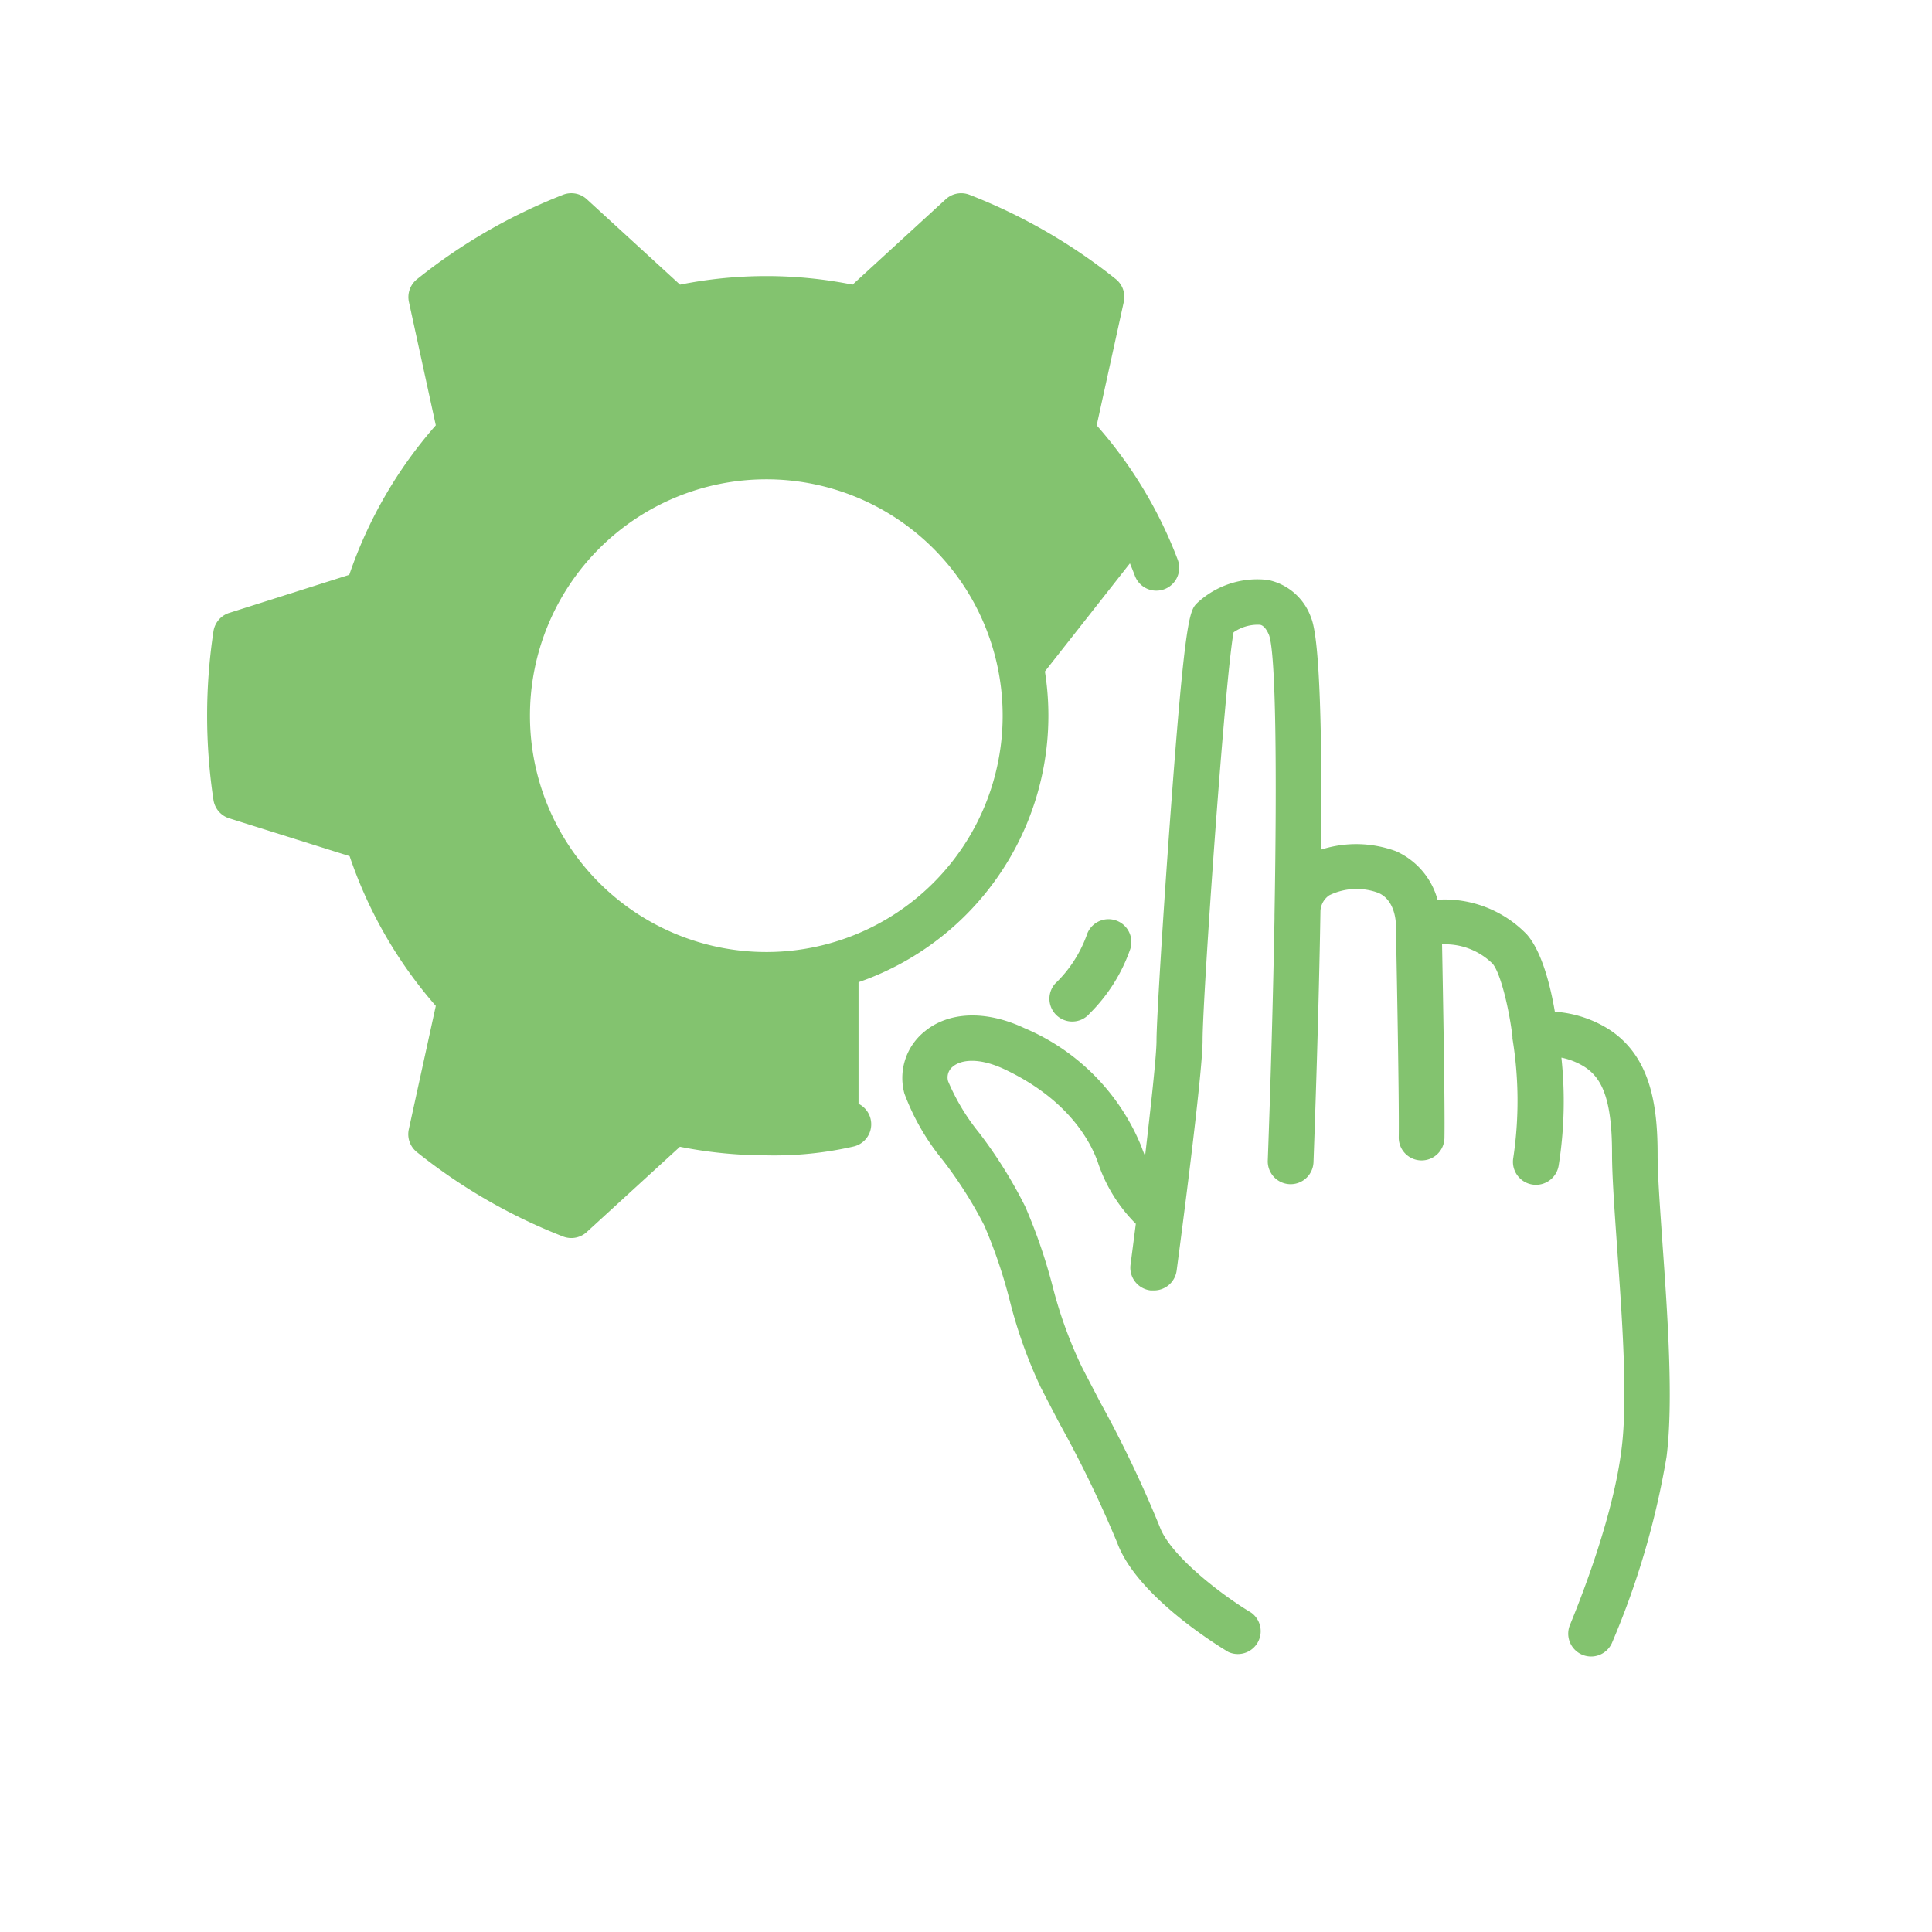
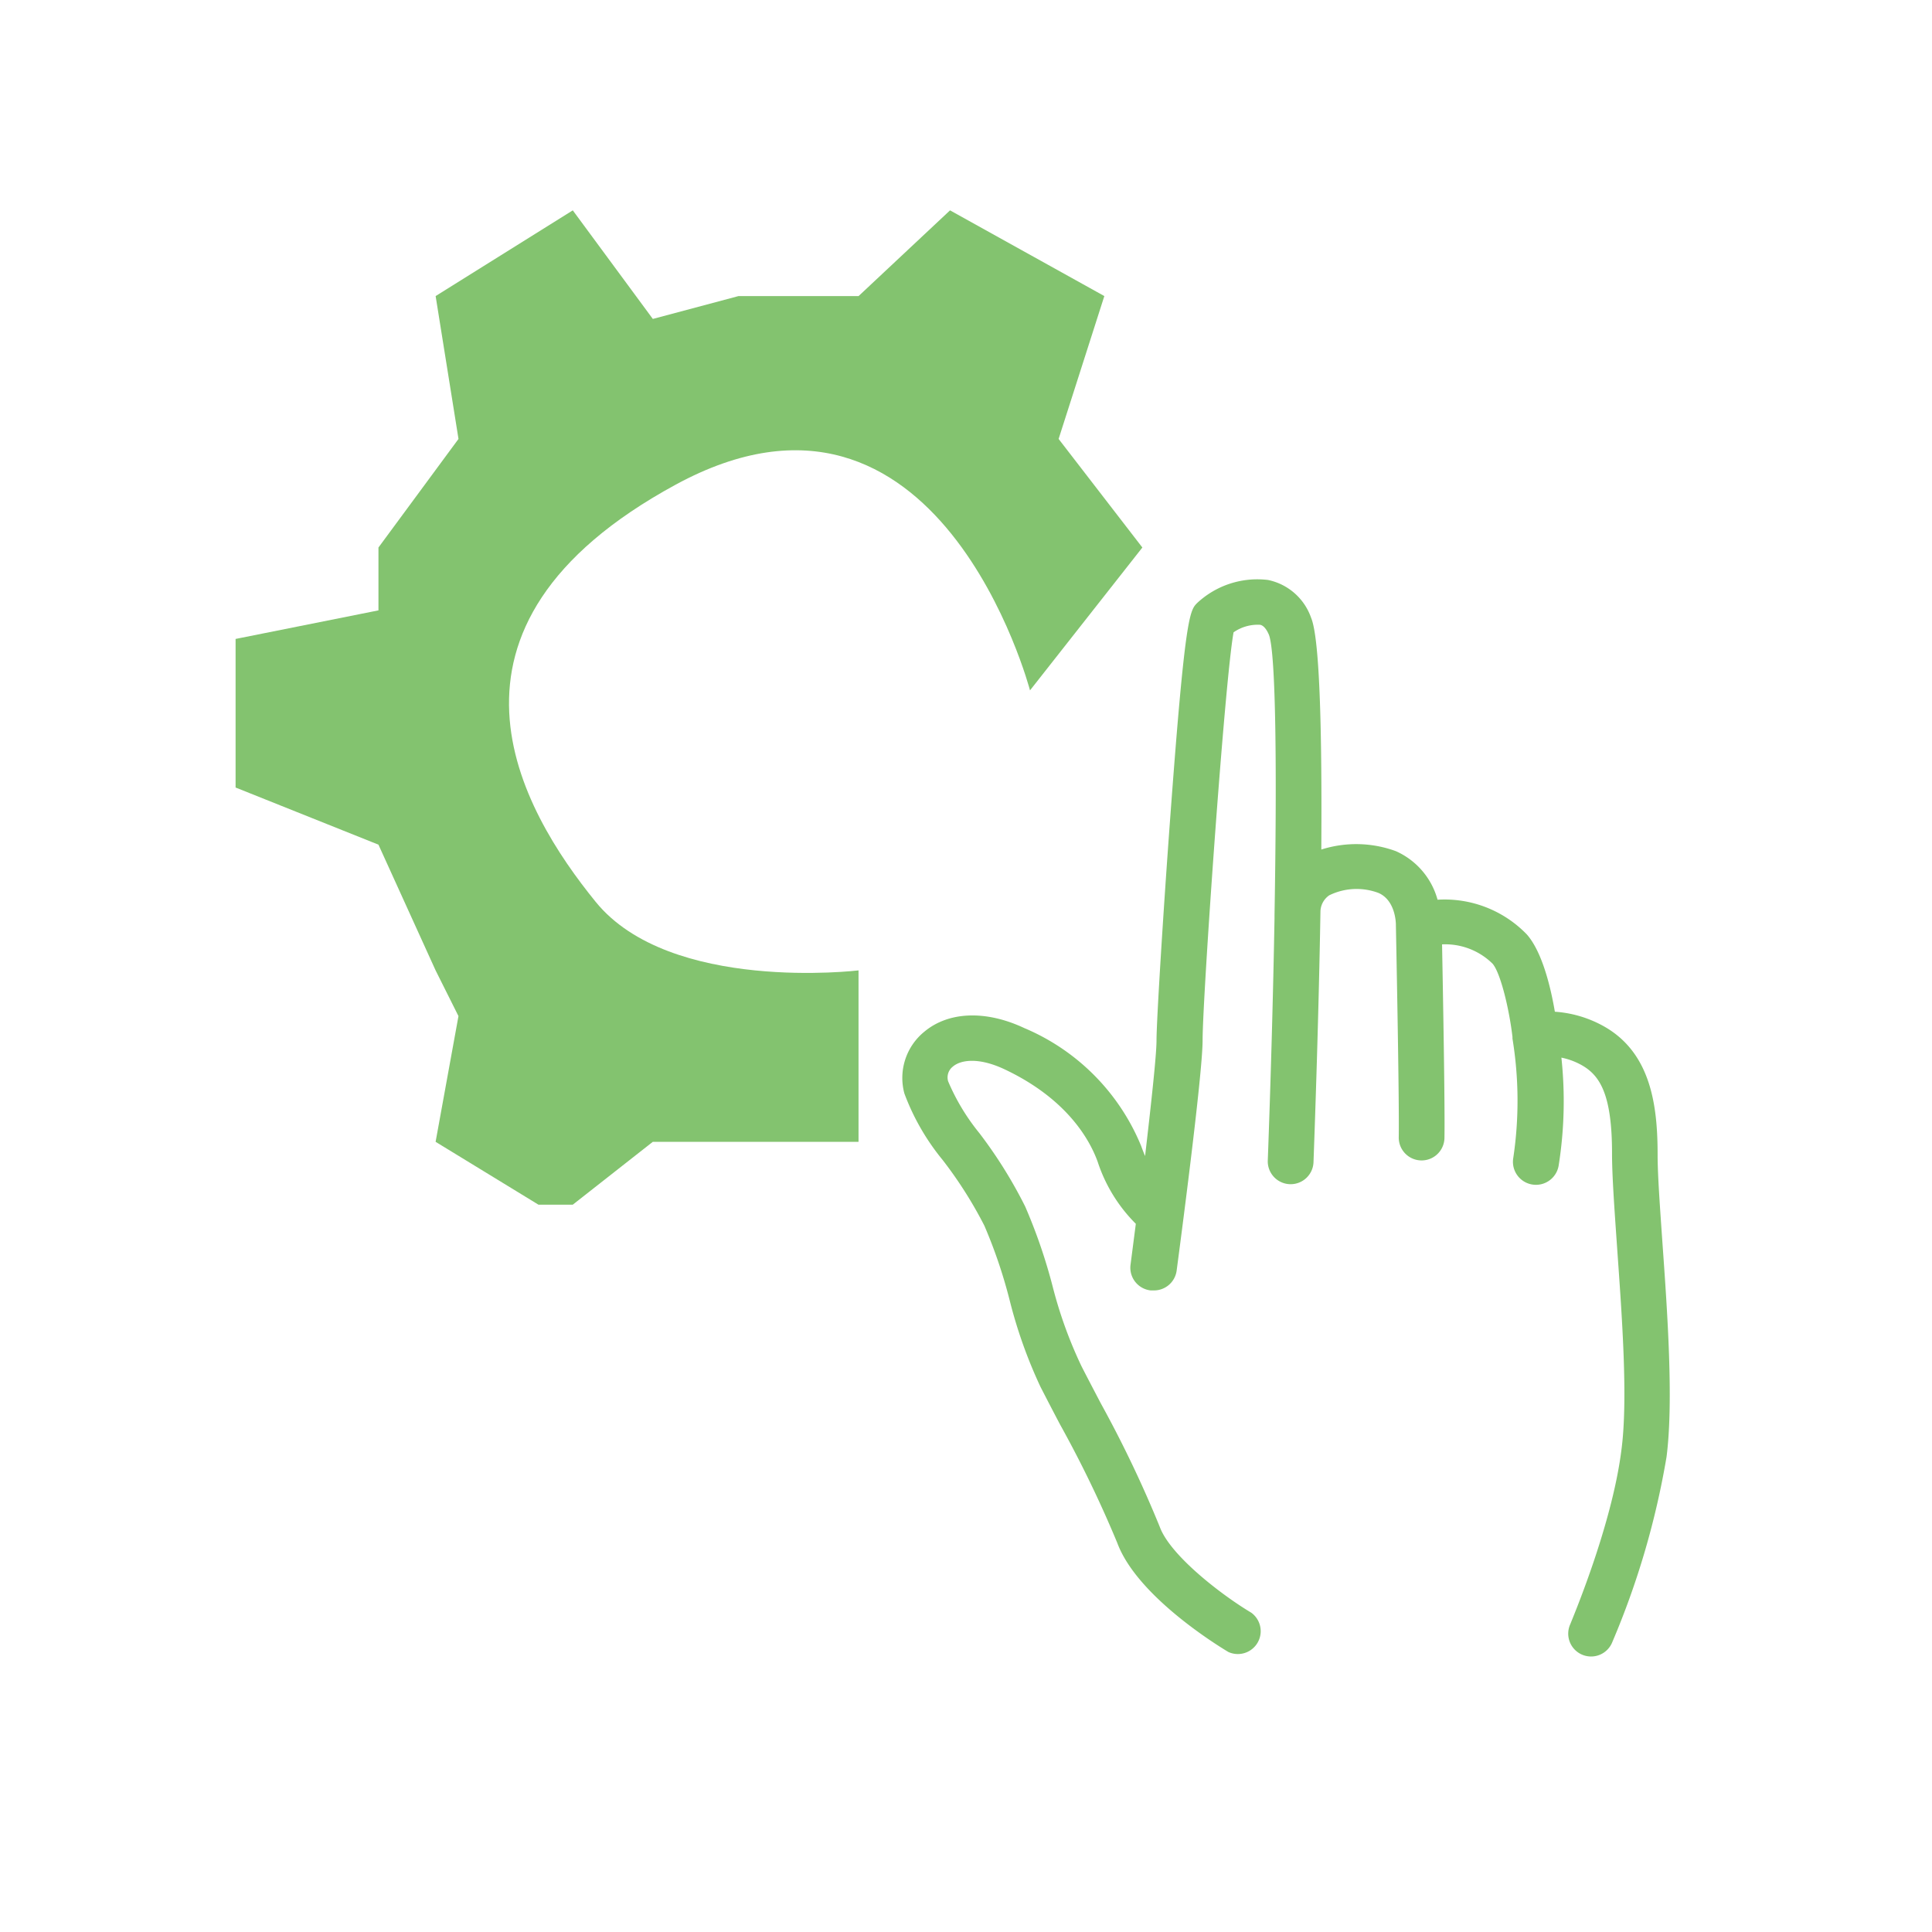
<svg xmlns="http://www.w3.org/2000/svg" width="140" height="140" viewBox="0 0 140 140">
  <g id="Group_1593" data-name="Group 1593" transform="translate(2629 -3977)">
-     <rect id="Rectangle_604" data-name="Rectangle 604" width="140" height="140" transform="translate(-2629 3977)" fill="none" />
    <g id="Group_1586" data-name="Group 1586" transform="translate(82.009 -349)">
      <g id="gear" transform="translate(-2696 4340)">
        <path id="Path_3403" data-name="Path 3403" d="M90.437,36.555a4.207,4.207,0,0,0-3.114-2.725A6.394,6.394,0,0,0,82.2,35.486c-.555.547-.886.886-1.971,15.637C79.72,58,79.24,65.807,79.24,67.2c0,1.077-.4,4.688-.828,8.373-.091-.215-.182-.439-.273-.7A15.775,15.775,0,0,0,69.657,66.3c-2.783-1.309-5.5-1.209-7.263.282a4.315,4.315,0,0,0-1.425,4.456,16.843,16.843,0,0,0,2.766,4.812,30.289,30.289,0,0,1,3.031,4.771,36.259,36.259,0,0,1,1.83,5.392A34.5,34.5,0,0,0,70.833,92.3c.447.87.928,1.8,1.425,2.741a84.189,84.189,0,0,1,4.141,8.572c1.441,3.884,7.379,7.5,8.05,7.9a1.656,1.656,0,0,0,1.656-2.849c-2.153-1.284-5.864-4.141-6.626-6.212A84.929,84.929,0,0,0,75.206,93.5c-.489-.936-.969-1.847-1.408-2.708a31.522,31.522,0,0,1-2.062-5.682,39.3,39.3,0,0,0-2.013-5.88,33.261,33.261,0,0,0-3.313-5.309,15.537,15.537,0,0,1-2.269-3.76.994.994,0,0,1,.34-1.068c.571-.489,1.855-.687,3.719.182,4.547,2.137,6.2,5.118,6.775,6.709a11.3,11.3,0,0,0,2.766,4.5c-.149,1.16-.282,2.186-.381,2.948a1.656,1.656,0,0,0,1.458,1.88h.224A1.656,1.656,0,0,0,80.7,83.871c.19-1.441,1.88-14.154,1.88-16.689,0-3.081,1.6-26.014,2.244-29.559a3.064,3.064,0,0,1,1.88-.547c.124,0,.414.091.687.737.505,1.383.58,9.889.4,20.3v.24c-.1,5.59-.273,11.719-.489,17.575a1.658,1.658,0,0,0,3.313.124c.133-3.636.381-10.874.505-18.221a1.466,1.466,0,0,1,.638-1.151,4.514,4.514,0,0,1,3.561-.174c1.267.547,1.267,2.253,1.267,2.3,0,.124.257,12.614.207,15.43a1.656,1.656,0,1,0,3.313,0c.041-2.3-.108-10.51-.174-14a4.886,4.886,0,0,1,3.661,1.4c.58.671,1.209,3.313,1.441,5.3v.124a27.927,27.927,0,0,1,.058,8.655,1.667,1.667,0,0,0,3.288.555,29.733,29.733,0,0,0,.2-7.827,5.052,5.052,0,0,1,1.474.547c1.317.745,2.2,2.12,2.195,6.419,0,1.565.166,3.893.356,6.626.348,4.969.828,11.164.315,14.908-.712,5.566-3.661,12.423-3.686,12.531a1.656,1.656,0,1,0,3.04,1.309,59.321,59.321,0,0,0,3.926-13.417c.513-4.025.066-10.4-.3-15.521-.182-2.634-.348-4.9-.348-6.352,0-3.52-.456-7.371-3.876-9.309a8.431,8.431,0,0,0-3.57-1.068c-.29-1.714-.9-4.307-2.021-5.59A8.282,8.282,0,0,0,99.605,57a5.408,5.408,0,0,0-3.023-3.52,8.348,8.348,0,0,0-5.4-.116C91.232,45.351,91.1,38.1,90.437,36.555Z" transform="translate(-10.444 -5.803)" fill="#83c36f" />
-         <path id="Path_3404" data-name="Path 3404" d="M65.121,41.47a20.44,20.44,0,1,0-20.44,20.44A20.44,20.44,0,0,0,65.121,41.47ZM44.68,58.6A17.127,17.127,0,1,1,61.808,41.47,17.127,17.127,0,0,1,44.68,58.6Z" transform="translate(-4.16 -3.613)" fill="#83c36f" />
-         <path id="Path_3405" data-name="Path 3405" d="M1.6,45.3l8.721,2.741a32.052,32.052,0,0,0,6.245,10.85l-1.955,8.936a1.656,1.656,0,0,0,.58,1.656A40.425,40.425,0,0,0,25.782,75.6a1.656,1.656,0,0,0,1.723-.323l6.75-6.178a31.919,31.919,0,0,0,6.253.621,25.75,25.75,0,0,0,6.361-.646,1.657,1.657,0,0,0-.737-3.23,22.246,22.246,0,0,1-5.624.563,28.689,28.689,0,0,1-6.377-.721,1.656,1.656,0,0,0-1.483.389l-6.626,6.054a37.063,37.063,0,0,1-7.967-4.6L20.009,58.8a1.656,1.656,0,0,0-.406-1.483,28.681,28.681,0,0,1-6.352-11.073,1.656,1.656,0,0,0-1.085-1.093l-8.572-2.7a37.576,37.576,0,0,1,0-9.2l8.539-2.7a1.656,1.656,0,0,0,1.118-1.093,28.681,28.681,0,0,1,6.386-11.04,1.656,1.656,0,0,0,.406-1.483L18.071,8.191a37.1,37.1,0,0,1,7.967-4.6l6.626,6.046a1.656,1.656,0,0,0,1.483.389,28.557,28.557,0,0,1,12.746,0,1.656,1.656,0,0,0,1.483-.389L55,3.586a37.088,37.088,0,0,1,7.943,4.6l-1.921,8.754a1.656,1.656,0,0,0,.406,1.483,28.433,28.433,0,0,1,5.8,9.309,1.657,1.657,0,0,0,3.1-1.176,31.679,31.679,0,0,0-5.872-9.732l1.963-8.945a1.656,1.656,0,0,0-.58-1.656A40.442,40.442,0,0,0,55.241.116a1.656,1.656,0,0,0-1.723.323l-6.75,6.187a31.8,31.8,0,0,0-12.506,0L27.5.431A1.656,1.656,0,0,0,25.782.116,40.442,40.442,0,0,0,15.2,6.236a1.656,1.656,0,0,0-.58,1.656l1.946,8.928a32.052,32.052,0,0,0-6.27,10.833L1.6,30.412A1.656,1.656,0,0,0,.455,31.746a40.9,40.9,0,0,0,0,12.224A1.656,1.656,0,0,0,1.6,45.3Z" transform="translate(0.005 0)" fill="#83c36f" />
-         <path id="Path_3406" data-name="Path 3406" d="M76.556,70.413a12.216,12.216,0,0,0,3-4.737A1.656,1.656,0,0,0,76.39,64.7a9.21,9.21,0,0,1-2.286,3.5,1.654,1.654,0,0,0,2.452,2.22Z" transform="translate(-12.655 -10.922)" fill="#83c36f" />
      </g>
      <path id="Path_3411" data-name="Path 3411" d="M-2627.8,4365.933l-6.069-7.868,3.313-10.353-11.181-6.211-6.626,6.211h-8.7l-6.211,1.657-5.8-7.868-9.939,6.211,1.657,10.353-5.8,7.868v4.555l-10.353,2.07v10.767l10.353,4.141,4.141,9.11,1.657,3.313-1.657,9.11,7.454,4.555h2.485l5.8-4.555h14.908v-12.423s-13.666,1.656-19.049-4.969-13.251-19.877,5.8-30.23,25.675,14.908,25.675,14.908Z" transform="translate(-0.429 -0.258)" fill="#83c36f" />
    </g>
  </g>
</svg>